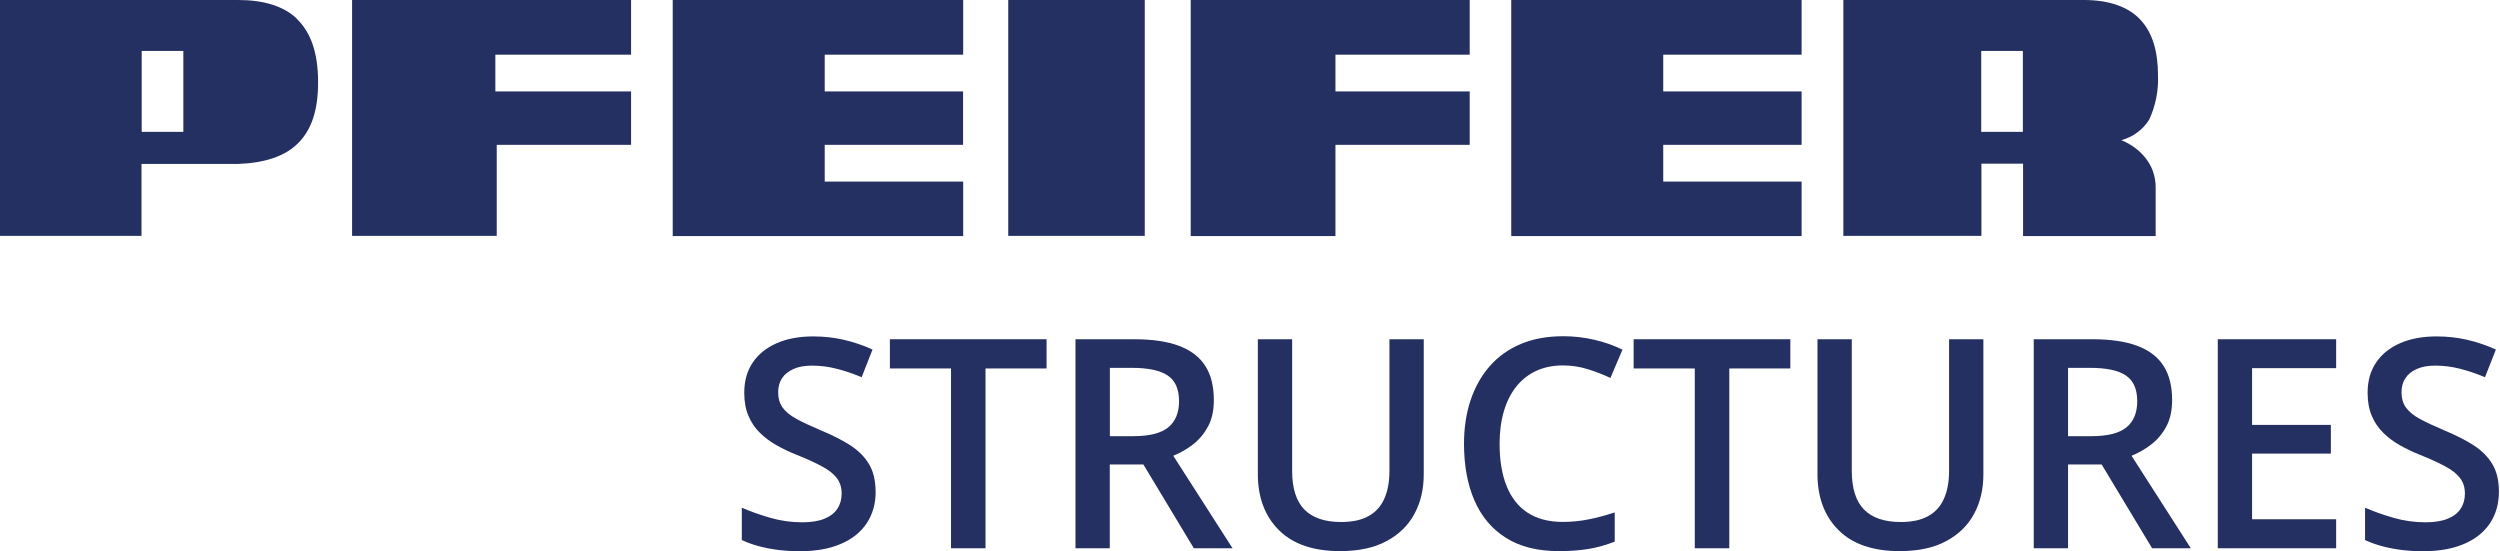
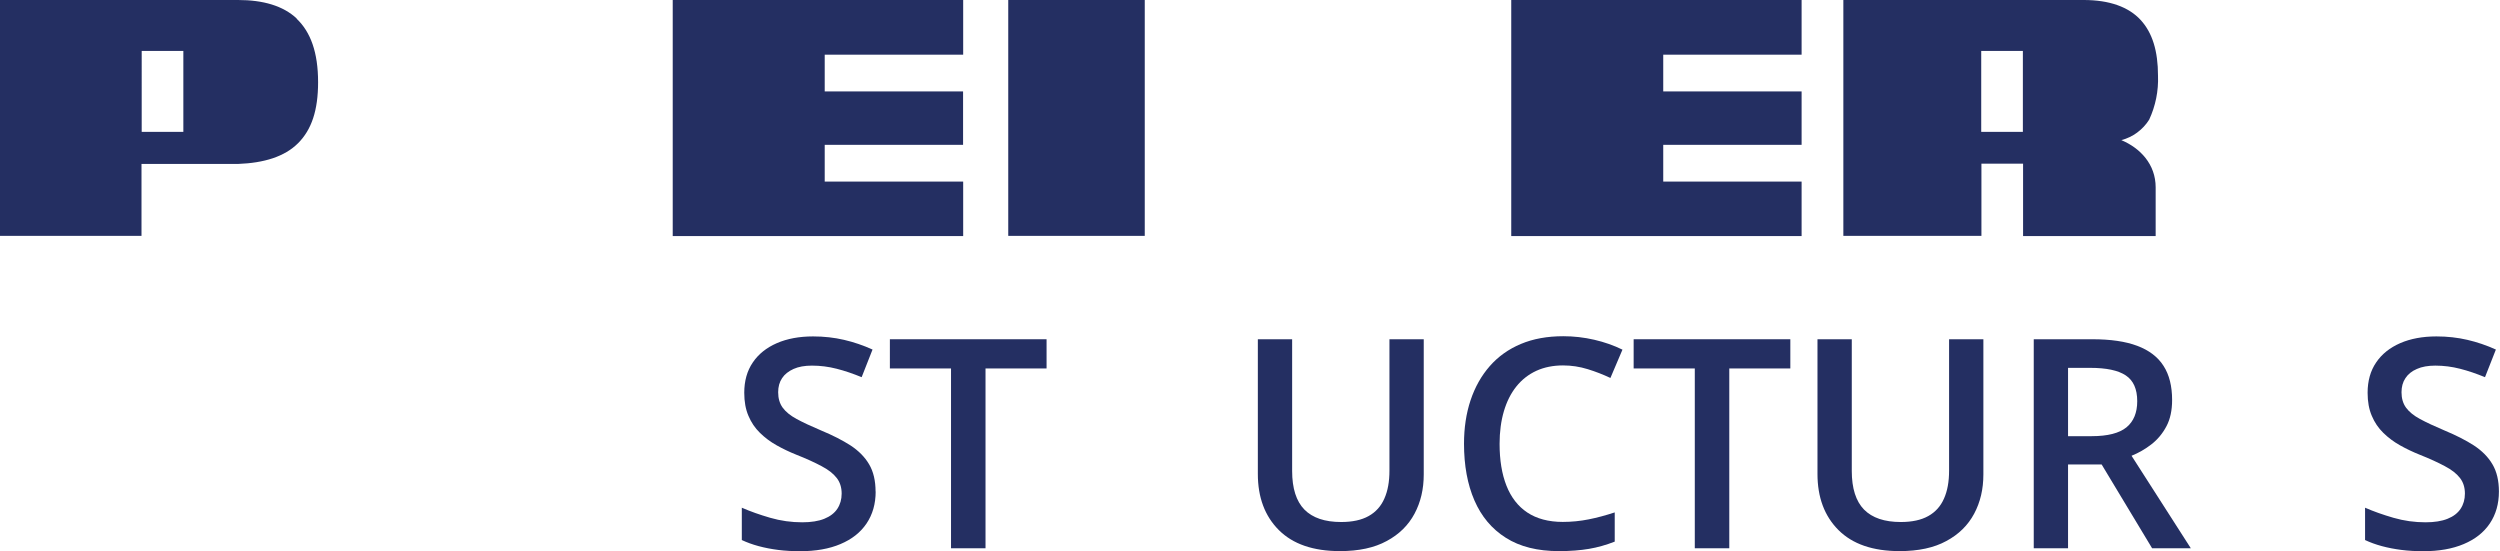
<svg xmlns="http://www.w3.org/2000/svg" id="Open_SaniBold" data-name="Open SaniBold" viewBox="0 0 255.12 56.27">
  <defs>
    <style>
      .cls-1 {
        fill: #242f62;
      }
    </style>
  </defs>
  <g>
    <polygon class="cls-1" points="102.89 24.07 116.82 24.07 116.82 0 102.89 0 102.89 24.07 102.89 24.07" />
    <polygon class="cls-1" points="154.22 24.09 183.85 24.09 183.85 18.53 169.73 18.53 169.73 14.78 183.85 14.78 183.85 9.33 169.73 9.33 169.73 5.58 183.85 5.58 183.85 0 154.22 0 154.22 24.09 154.22 24.09" />
-     <polygon class="cls-1" points="121.51 24.09 136.28 24.09 136.28 14.78 149.98 14.78 149.98 9.33 136.28 9.33 136.28 5.58 149.98 5.58 149.98 0 121.51 0 121.51 24.09 121.51 24.09" />
-     <polygon class="cls-1" points="35.93 24.07 50.69 24.07 50.69 14.78 64.4 14.78 64.4 9.33 50.55 9.33 50.55 5.58 64.4 5.58 64.4 0 35.93 0 35.93 24.07 35.93 24.07" />
    <path class="cls-1" d="M216.48,14.3c1.18-.31,2.19-1.06,2.84-2.09.65-1.4.96-2.94.9-4.48,0-2.52-.57-4.39-1.78-5.7s-3.15-2.03-5.82-2.03h-24.51v24.07h14.09v-7.37h4.25v7.39h13.53v-4.97c0-2.37-1.59-4.01-3.48-4.81h0ZM206.43,13.46h-4.25V5.2h4.25v8.26h0Z" />
    <path class="cls-1" d="M30.28,1.89C28.89.59,26.85,0,24.29,0H0v24.07h14.44v-7.34h9.85c2.66-.1,4.75-.74,6.13-2.12s2.04-3.36,2.04-6.22c0-3.06-.77-5.13-2.19-6.48h0ZM18.71,13.46h-4.25V5.2h4.25v8.26h0Z" />
    <polygon class="cls-1" points="68.65 24.09 98.29 24.09 98.29 18.53 84.16 18.53 84.16 14.78 98.28 14.78 98.28 9.33 84.16 9.33 84.16 5.58 98.29 5.58 98.29 0 68.65 0 68.65 24.09 68.65 24.09" />
  </g>
  <g>
    <path class="cls-1" d="M89.36,50.15c0,1.26-.31,2.35-.93,3.27s-1.5,1.61-2.66,2.1c-1.15.49-2.53.73-4.12.73-.78,0-1.52-.04-2.23-.13-.71-.09-1.38-.22-2.01-.39-.63-.17-1.2-.38-1.71-.62v-3.3c.87.38,1.83.72,2.9,1.03,1.07.31,2.16.46,3.27.46.9,0,1.66-.12,2.25-.36s1.04-.58,1.33-1.02c.29-.44.44-.96.44-1.55,0-.63-.17-1.17-.51-1.6-.34-.44-.85-.84-1.54-1.2-.69-.37-1.54-.76-2.58-1.17-.7-.28-1.37-.6-2.01-.96-.64-.36-1.2-.78-1.7-1.27-.5-.49-.89-1.06-1.17-1.73-.29-.67-.43-1.45-.43-2.36,0-1.21.29-2.24.87-3.09.58-.86,1.4-1.51,2.45-1.97,1.06-.46,2.29-.69,3.7-.69,1.12,0,2.17.12,3.16.35.99.23,1.96.56,2.91.99l-1.11,2.82c-.88-.36-1.72-.65-2.55-.86-.82-.21-1.66-.32-2.52-.32-.74,0-1.37.11-1.88.34s-.91.54-1.17.94c-.27.4-.4.88-.4,1.44,0,.62.15,1.14.46,1.57.31.42.78.81,1.43,1.16.65.35,1.48.74,2.5,1.17,1.18.49,2.18,1,3,1.53.82.54,1.45,1.17,1.89,1.92.44.74.66,1.68.66,2.79Z" />
    <path class="cls-1" d="M100.57,55.95h-3.52v-18.35h-6.24v-2.98h15.99v2.98h-6.23v18.35Z" />
-     <path class="cls-1" d="M115.75,34.62c1.84,0,3.36.22,4.56.67,1.2.45,2.1,1.13,2.68,2.04.59.91.88,2.08.88,3.49,0,1.05-.19,1.95-.58,2.68s-.9,1.35-1.53,1.84c-.63.49-1.31.88-2.03,1.17l6.05,9.44h-3.95l-5.15-8.55h-3.43v8.55h-3.5v-21.33h6ZM115.52,37.54h-2.26v6.97h2.42c1.62,0,2.8-.3,3.54-.9.73-.6,1.1-1.49,1.1-2.67,0-1.24-.39-2.11-1.17-2.63-.78-.52-1.99-.77-3.63-.77Z" />
    <path class="cls-1" d="M145.29,34.62v13.8c0,1.49-.31,2.82-.94,4-.63,1.18-1.57,2.11-2.84,2.79-1.26.69-2.85,1.03-4.77,1.03-2.73,0-4.81-.72-6.24-2.15s-2.14-3.34-2.14-5.73v-13.74h3.5v13.44c0,1.78.42,3.09,1.25,3.94.84.85,2.09,1.27,3.75,1.27,1.15,0,2.08-.2,2.81-.61.72-.4,1.26-1,1.6-1.78.35-.78.52-1.73.52-2.84v-13.42h3.49Z" />
    <path class="cls-1" d="M159.52,37.29c-1.02,0-1.93.18-2.74.55-.8.37-1.48.9-2.04,1.6s-.98,1.54-1.27,2.52-.44,2.1-.44,3.33c0,1.65.23,3.08.7,4.27s1.18,2.11,2.13,2.74,2.16.96,3.62.96c.9,0,1.79-.09,2.64-.26.86-.17,1.74-.41,2.66-.71v2.98c-.87.34-1.74.59-2.63.74s-1.91.23-3.06.23c-2.18,0-3.99-.45-5.42-1.36-1.43-.9-2.5-2.18-3.21-3.82-.71-1.64-1.06-3.57-1.06-5.78,0-1.61.22-3.09.67-4.44.45-1.34,1.1-2.5,1.96-3.48.86-.98,1.91-1.73,3.17-2.26,1.26-.53,2.7-.79,4.33-.79,1.07,0,2.12.12,3.16.36,1.04.24,2,.58,2.88,1.01l-1.23,2.89c-.74-.35-1.51-.65-2.32-.9-.81-.25-1.64-.38-2.51-.38Z" />
    <path class="cls-1" d="M176.47,55.95h-3.52v-18.35h-6.24v-2.98h15.99v2.98h-6.23v18.35Z" />
    <path class="cls-1" d="M202.4,34.62v13.8c0,1.49-.31,2.82-.94,4-.63,1.18-1.57,2.11-2.84,2.79-1.26.69-2.85,1.03-4.77,1.03-2.73,0-4.81-.72-6.24-2.15s-2.14-3.34-2.14-5.73v-13.74h3.5v13.44c0,1.78.42,3.09,1.25,3.94.84.85,2.09,1.27,3.75,1.27,1.15,0,2.08-.2,2.81-.61.72-.4,1.26-1,1.6-1.78.35-.78.52-1.73.52-2.84v-13.42h3.49Z" />
    <path class="cls-1" d="M213.54,34.62c1.84,0,3.36.22,4.56.67,1.2.45,2.1,1.13,2.68,2.04.59.91.88,2.08.88,3.49,0,1.05-.19,1.95-.58,2.68-.39.74-.9,1.35-1.53,1.84-.63.49-1.31.88-2.03,1.17l6.05,9.44h-3.95l-5.15-8.55h-3.43v8.55h-3.5v-21.33h6ZM213.3,37.54h-2.26v6.97h2.42c1.62,0,2.8-.3,3.54-.9.73-.6,1.1-1.49,1.1-2.67,0-1.24-.39-2.11-1.17-2.63-.78-.52-1.99-.77-3.62-.77Z" />
-     <path class="cls-1" d="M238.4,55.95h-12.08v-21.33h12.08v2.95h-8.58v5.79h8.04v2.93h-8.04v6.7h8.58v2.96Z" />
    <path class="cls-1" d="M255.01,50.15c0,1.26-.31,2.35-.93,3.27s-1.5,1.61-2.66,2.1-2.53.73-4.12.73c-.78,0-1.52-.04-2.23-.13-.71-.09-1.38-.22-2.01-.39-.63-.17-1.2-.38-1.71-.62v-3.3c.87.38,1.83.72,2.9,1.03,1.07.31,2.16.46,3.27.46.9,0,1.66-.12,2.25-.36.6-.24,1.04-.58,1.33-1.02.29-.44.44-.96.44-1.55,0-.63-.17-1.17-.51-1.6-.34-.44-.85-.84-1.54-1.2-.69-.37-1.54-.76-2.57-1.17-.7-.28-1.37-.6-2.01-.96-.64-.36-1.2-.78-1.7-1.27-.5-.49-.89-1.06-1.17-1.73-.29-.67-.43-1.45-.43-2.36,0-1.21.29-2.24.87-3.09.58-.86,1.4-1.51,2.45-1.97,1.06-.46,2.29-.69,3.7-.69,1.12,0,2.17.12,3.16.35.99.23,1.96.56,2.91.99l-1.11,2.82c-.88-.36-1.72-.65-2.55-.86-.82-.21-1.66-.32-2.52-.32-.74,0-1.37.11-1.88.34-.52.22-.91.54-1.17.94-.27.4-.4.88-.4,1.44,0,.62.15,1.14.46,1.57.31.42.78.81,1.43,1.16.65.35,1.48.74,2.5,1.17,1.18.49,2.18,1,3,1.53.82.54,1.45,1.17,1.89,1.92.44.74.66,1.68.66,2.79Z" />
  </g>
</svg>